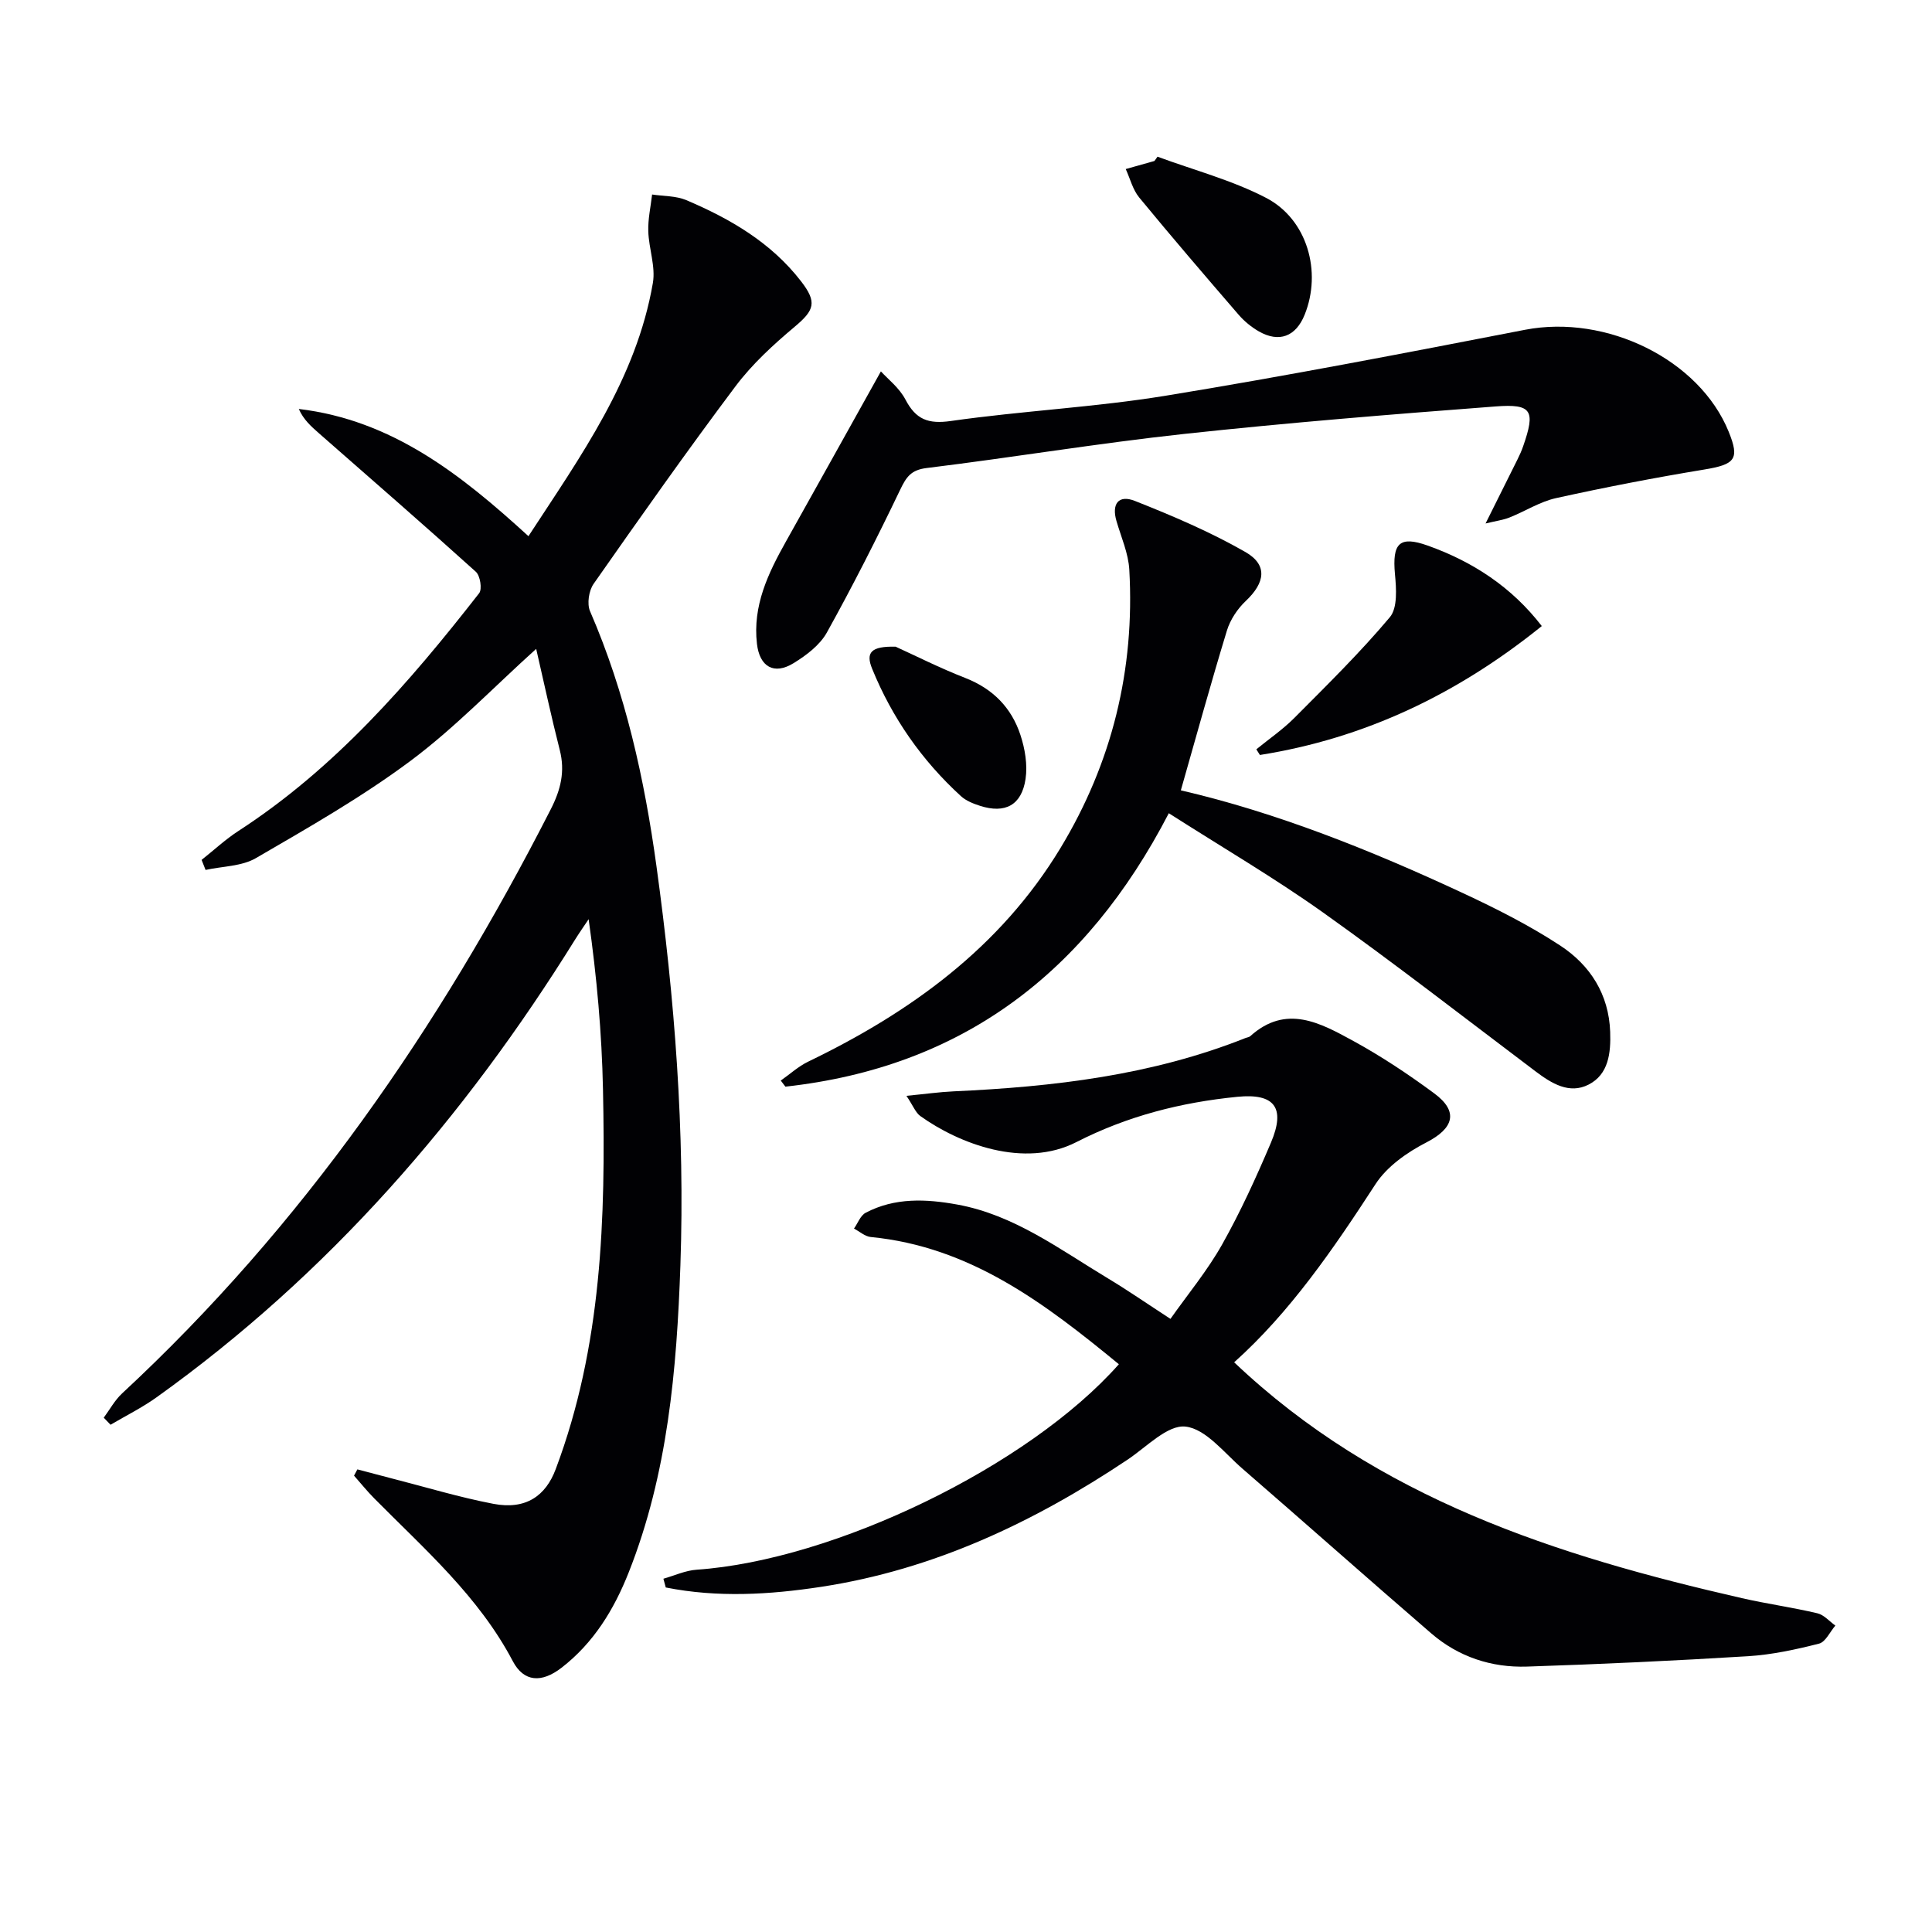
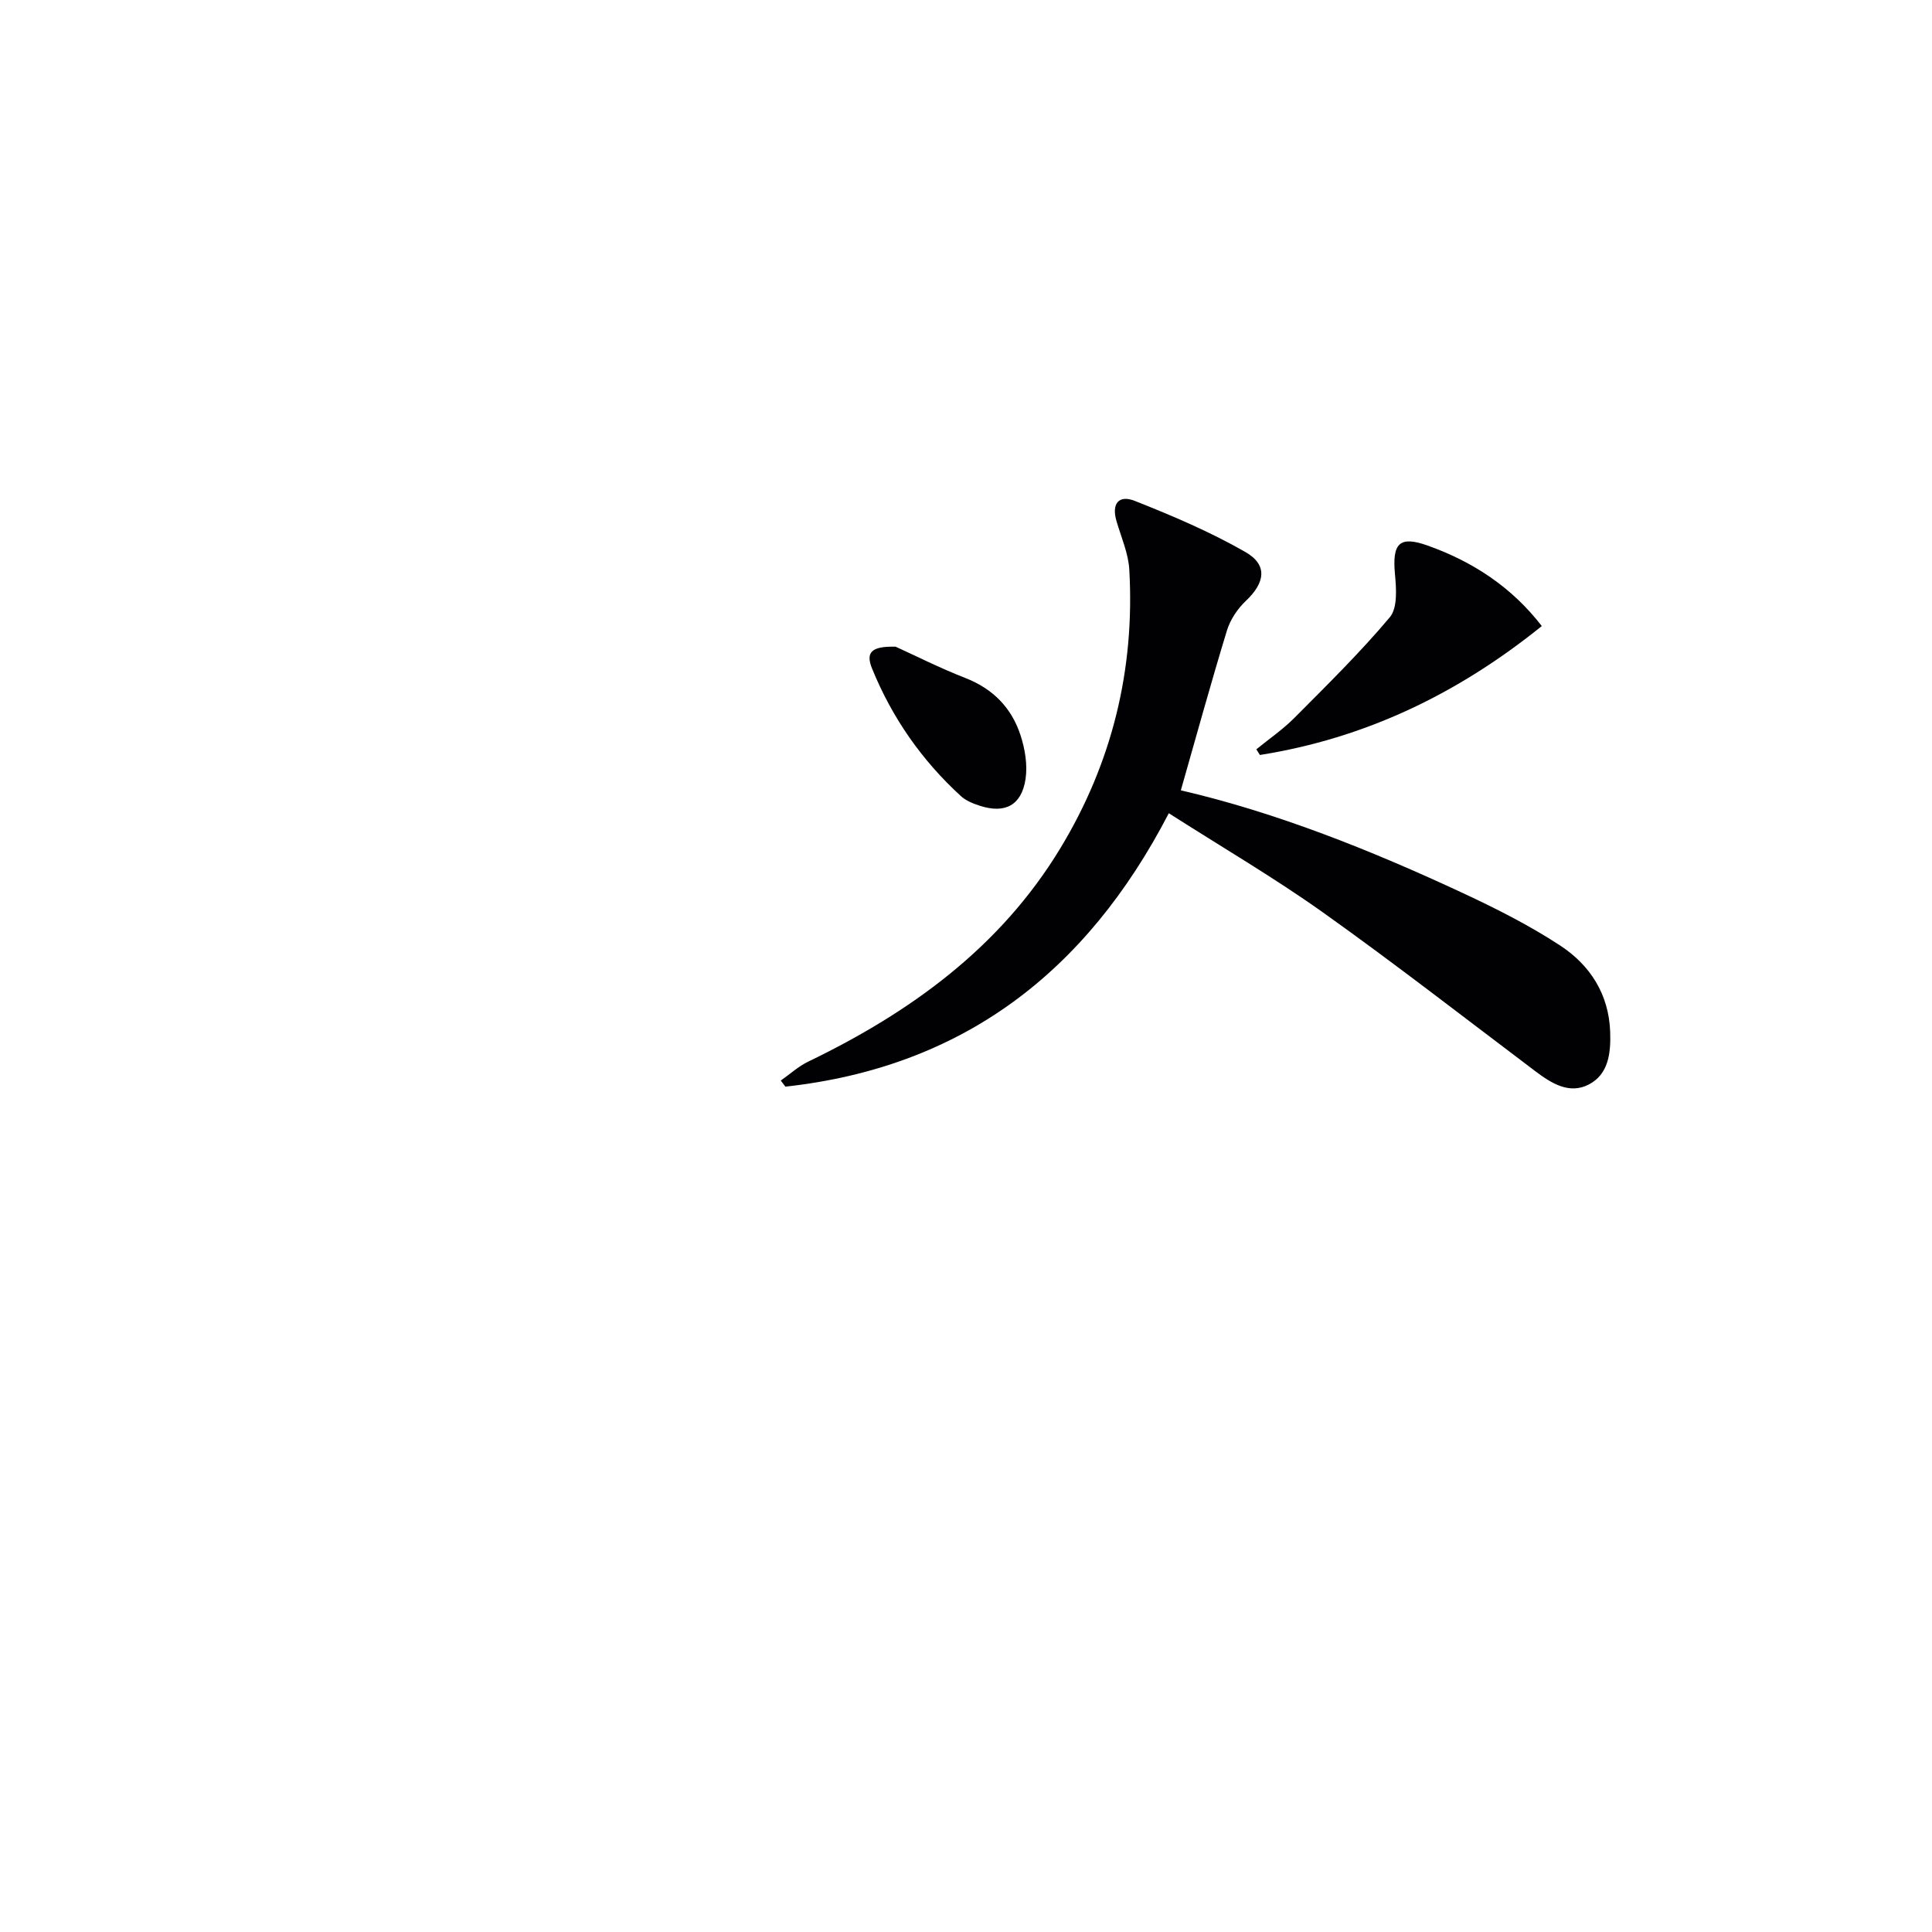
<svg xmlns="http://www.w3.org/2000/svg" enable-background="new 0 0 400 400" viewBox="0 0 400 400">
  <g fill="#010104">
-     <path d="m73.99 304.22c2.32.61 4.64 1.23 6.96 1.83 7.06 1.8 14.05 3.93 21.19 5.3 6.73 1.29 10.84-1.65 12.91-7.17 9.58-25.46 10.35-52 9.79-78.67-.24-11.59-1.27-23.16-2.97-35.2-.93 1.39-1.89 2.76-2.78 4.18-22.99 37-51.09 69.35-86.69 94.82-2.99 2.14-6.33 3.79-9.51 5.67-.47-.49-.94-.97-1.41-1.46 1.25-1.69 2.28-3.62 3.8-5.03 37.33-34.63 65.72-75.79 88.74-120.92 2.08-4.07 3.01-7.85 1.87-12.3-1.75-6.85-3.23-13.78-4.88-20.93-8.93 8.06-16.93 16.42-26.07 23.23-10.07 7.49-21.07 13.77-31.95 20.09-2.95 1.72-6.92 1.68-10.43 2.45-.27-.69-.55-1.39-.82-2.08 2.53-2 4.91-4.23 7.61-5.98 20.01-12.98 35.37-30.67 49.85-49.23.66-.84.22-3.63-.68-4.44-10.72-9.68-21.63-19.15-32.49-28.68-1.59-1.4-3.18-2.79-4.17-5.03 19.32 2.3 33.57 13.56 47.55 26.34 10.84-16.61 22.33-32.55 25.76-52.42.59-3.41-.84-7.12-.95-10.71-.08-2.53.5-5.07.79-7.61 2.37.36 4.95.26 7.09 1.17 9.11 3.87 17.56 8.78 23.76 16.81 3.34 4.33 2.77 5.96-1.33 9.4-4.42 3.71-8.79 7.72-12.24 12.31-10.08 13.43-19.76 27.17-29.39 40.92-.99 1.41-1.4 4.13-.74 5.66 7.34 16.91 11.27 34.74 13.76 52.84 3.77 27.38 5.91 54.93 4.95 82.57-.75 21.59-2.61 43.16-10.7 63.59-3.05 7.71-7.26 14.6-13.9 19.74-4.13 3.2-7.81 2.99-10.1-1.35-7.06-13.42-18.27-23.18-28.67-33.69-1.48-1.49-2.8-3.14-4.2-4.72.23-.4.46-.85.69-1.3z" />
-     <path d="m137.35 326.86c2.29-.65 4.56-1.71 6.89-1.87 28.43-1.96 68.68-21.38 87.41-42.54-15.25-12.53-30.72-24.34-51.37-26.34-1.2-.12-2.32-1.14-3.47-1.75.79-1.11 1.33-2.69 2.4-3.26 6.05-3.2 12.56-2.88 18.99-1.71 11.77 2.14 21.19 9.27 31.13 15.25 4.13 2.48 8.1 5.23 13 8.42 3.61-5.12 7.64-9.98 10.69-15.39 3.82-6.79 7.07-13.93 10.12-21.11 3.09-7.29.67-10.23-6.93-9.48-11.68 1.15-22.8 3.98-33.34 9.37-10.84 5.55-24.32.34-32.32-5.38-.98-.7-1.48-2.1-2.88-4.19 3.81-.37 6.79-.79 9.78-.93 20.66-.94 41.05-3.32 60.47-11.06.31-.12.7-.15.93-.36 7.44-6.72 14.56-2.71 21.36 1 5.81 3.18 11.38 6.89 16.72 10.83 5.13 3.78 4.05 7.25-1.6 10.16-3.99 2.05-8.18 4.99-10.55 8.65-8.7 13.4-17.68 26.5-29.26 36.88 29.71 28.22 66.72 40.05 105.12 48.83 5.17 1.18 10.45 1.91 15.62 3.13 1.37.32 2.5 1.67 3.73 2.55-1.12 1.3-2.03 3.4-3.39 3.74-4.8 1.22-9.73 2.29-14.67 2.6-15.25.94-30.52 1.65-45.79 2.15-7.36.24-14.19-2.02-19.82-6.88-13.1-11.3-26.03-22.79-39.1-34.11-3.76-3.26-7.57-8.23-11.77-8.7-3.7-.42-8.07 4.22-11.99 6.84-19.42 12.98-40.16 22.78-63.47 26.34-10.71 1.63-21.43 2.26-32.15.13-.17-.6-.33-1.21-.49-1.81z" />
    <path d="m241.99 168.37c-17.19 33.17-42.91 52.59-79.38 56.61-.32-.42-.64-.84-.96-1.26 1.89-1.32 3.63-2.93 5.68-3.92 21.22-10.24 39.77-23.65 52.21-44.19 10.72-17.7 15.44-37.01 14.27-57.66-.19-3.39-1.68-6.72-2.65-10.05-1.05-3.55.39-5.55 3.83-4.18 7.8 3.09 15.6 6.41 22.86 10.57 4.67 2.68 4.07 6.36.09 10.12-1.72 1.62-3.22 3.87-3.91 6.11-3.32 10.88-6.34 21.85-9.55 33.11 19.76 4.58 39.3 12.37 58.41 21.28 6.91 3.22 13.78 6.69 20.14 10.86 6.19 4.06 10.07 10.08 10.34 17.87.15 4.33-.31 8.8-4.48 10.92-3.98 2.03-7.65-.24-10.98-2.75-14.61-11.02-29.06-22.26-43.96-32.87-10.12-7.2-20.9-13.5-31.96-20.57z" />
-     <path d="m182.38 76.89c1.41 1.56 3.81 3.4 5.08 5.83 2.16 4.12 4.68 5.12 9.43 4.44 14.78-2.11 29.78-2.83 44.5-5.24 24.86-4.06 49.61-8.84 74.34-13.64 16.84-3.26 36.1 6.13 42.18 21.11 2.31 5.69 1.33 6.77-5.11 7.83-10.26 1.69-20.49 3.67-30.64 5.91-3.34.74-6.39 2.72-9.63 4.01-1.3.52-2.73.7-4.96 1.24 2.5-5.01 4.56-9.12 6.6-13.24.44-.89.86-1.81 1.18-2.74 2.57-7.38 1.87-8.83-5.7-8.25-21.52 1.63-43.03 3.37-64.48 5.69-17.82 1.93-35.52 4.88-53.32 7.06-3.26.4-4.21 1.86-5.48 4.5-4.79 9.99-9.81 19.9-15.19 29.58-1.45 2.6-4.26 4.71-6.88 6.32-4.06 2.5-7.03.74-7.58-3.99-.92-7.9 2.31-14.62 6.01-21.21 6.38-11.39 12.73-22.8 19.65-35.21z" />
    <path d="m319.21 129.62c-17.49 14.11-36.66 23.25-58.36 26.69-.25-.39-.49-.78-.74-1.17 2.63-2.15 5.47-4.09 7.86-6.49 6.76-6.8 13.63-13.54 19.78-20.86 1.63-1.94 1.34-5.95 1.06-8.93-.58-6.35.88-8.01 6.79-5.9 9.34 3.33 17.4 8.6 23.61 16.66z" />
-     <path d="m239.65 32.44c7.52 2.78 15.41 4.85 22.47 8.52 8.56 4.44 11.59 15.32 7.99 24.21-1.82 4.51-5.28 5.84-9.48 3.44-1.55-.89-3.02-2.1-4.19-3.45-6.93-8.03-13.84-16.08-20.58-24.27-1.34-1.63-1.88-3.91-2.79-5.89 1.98-.55 3.96-1.11 5.94-1.67.23-.29.43-.59.64-.89z" />
    <path d="m185.43 133.89c3.92 1.78 9.1 4.4 14.48 6.5 5.68 2.23 9.5 6.14 11.35 11.75.95 2.87 1.51 6.19 1.07 9.14-.82 5.45-4.24 7.22-9.42 5.56-1.4-.45-2.9-1.04-3.96-2.01-8.09-7.39-14.24-16.21-18.37-26.34-1.41-3.41-.23-4.72 4.85-4.6z" />
  </g>
</svg>